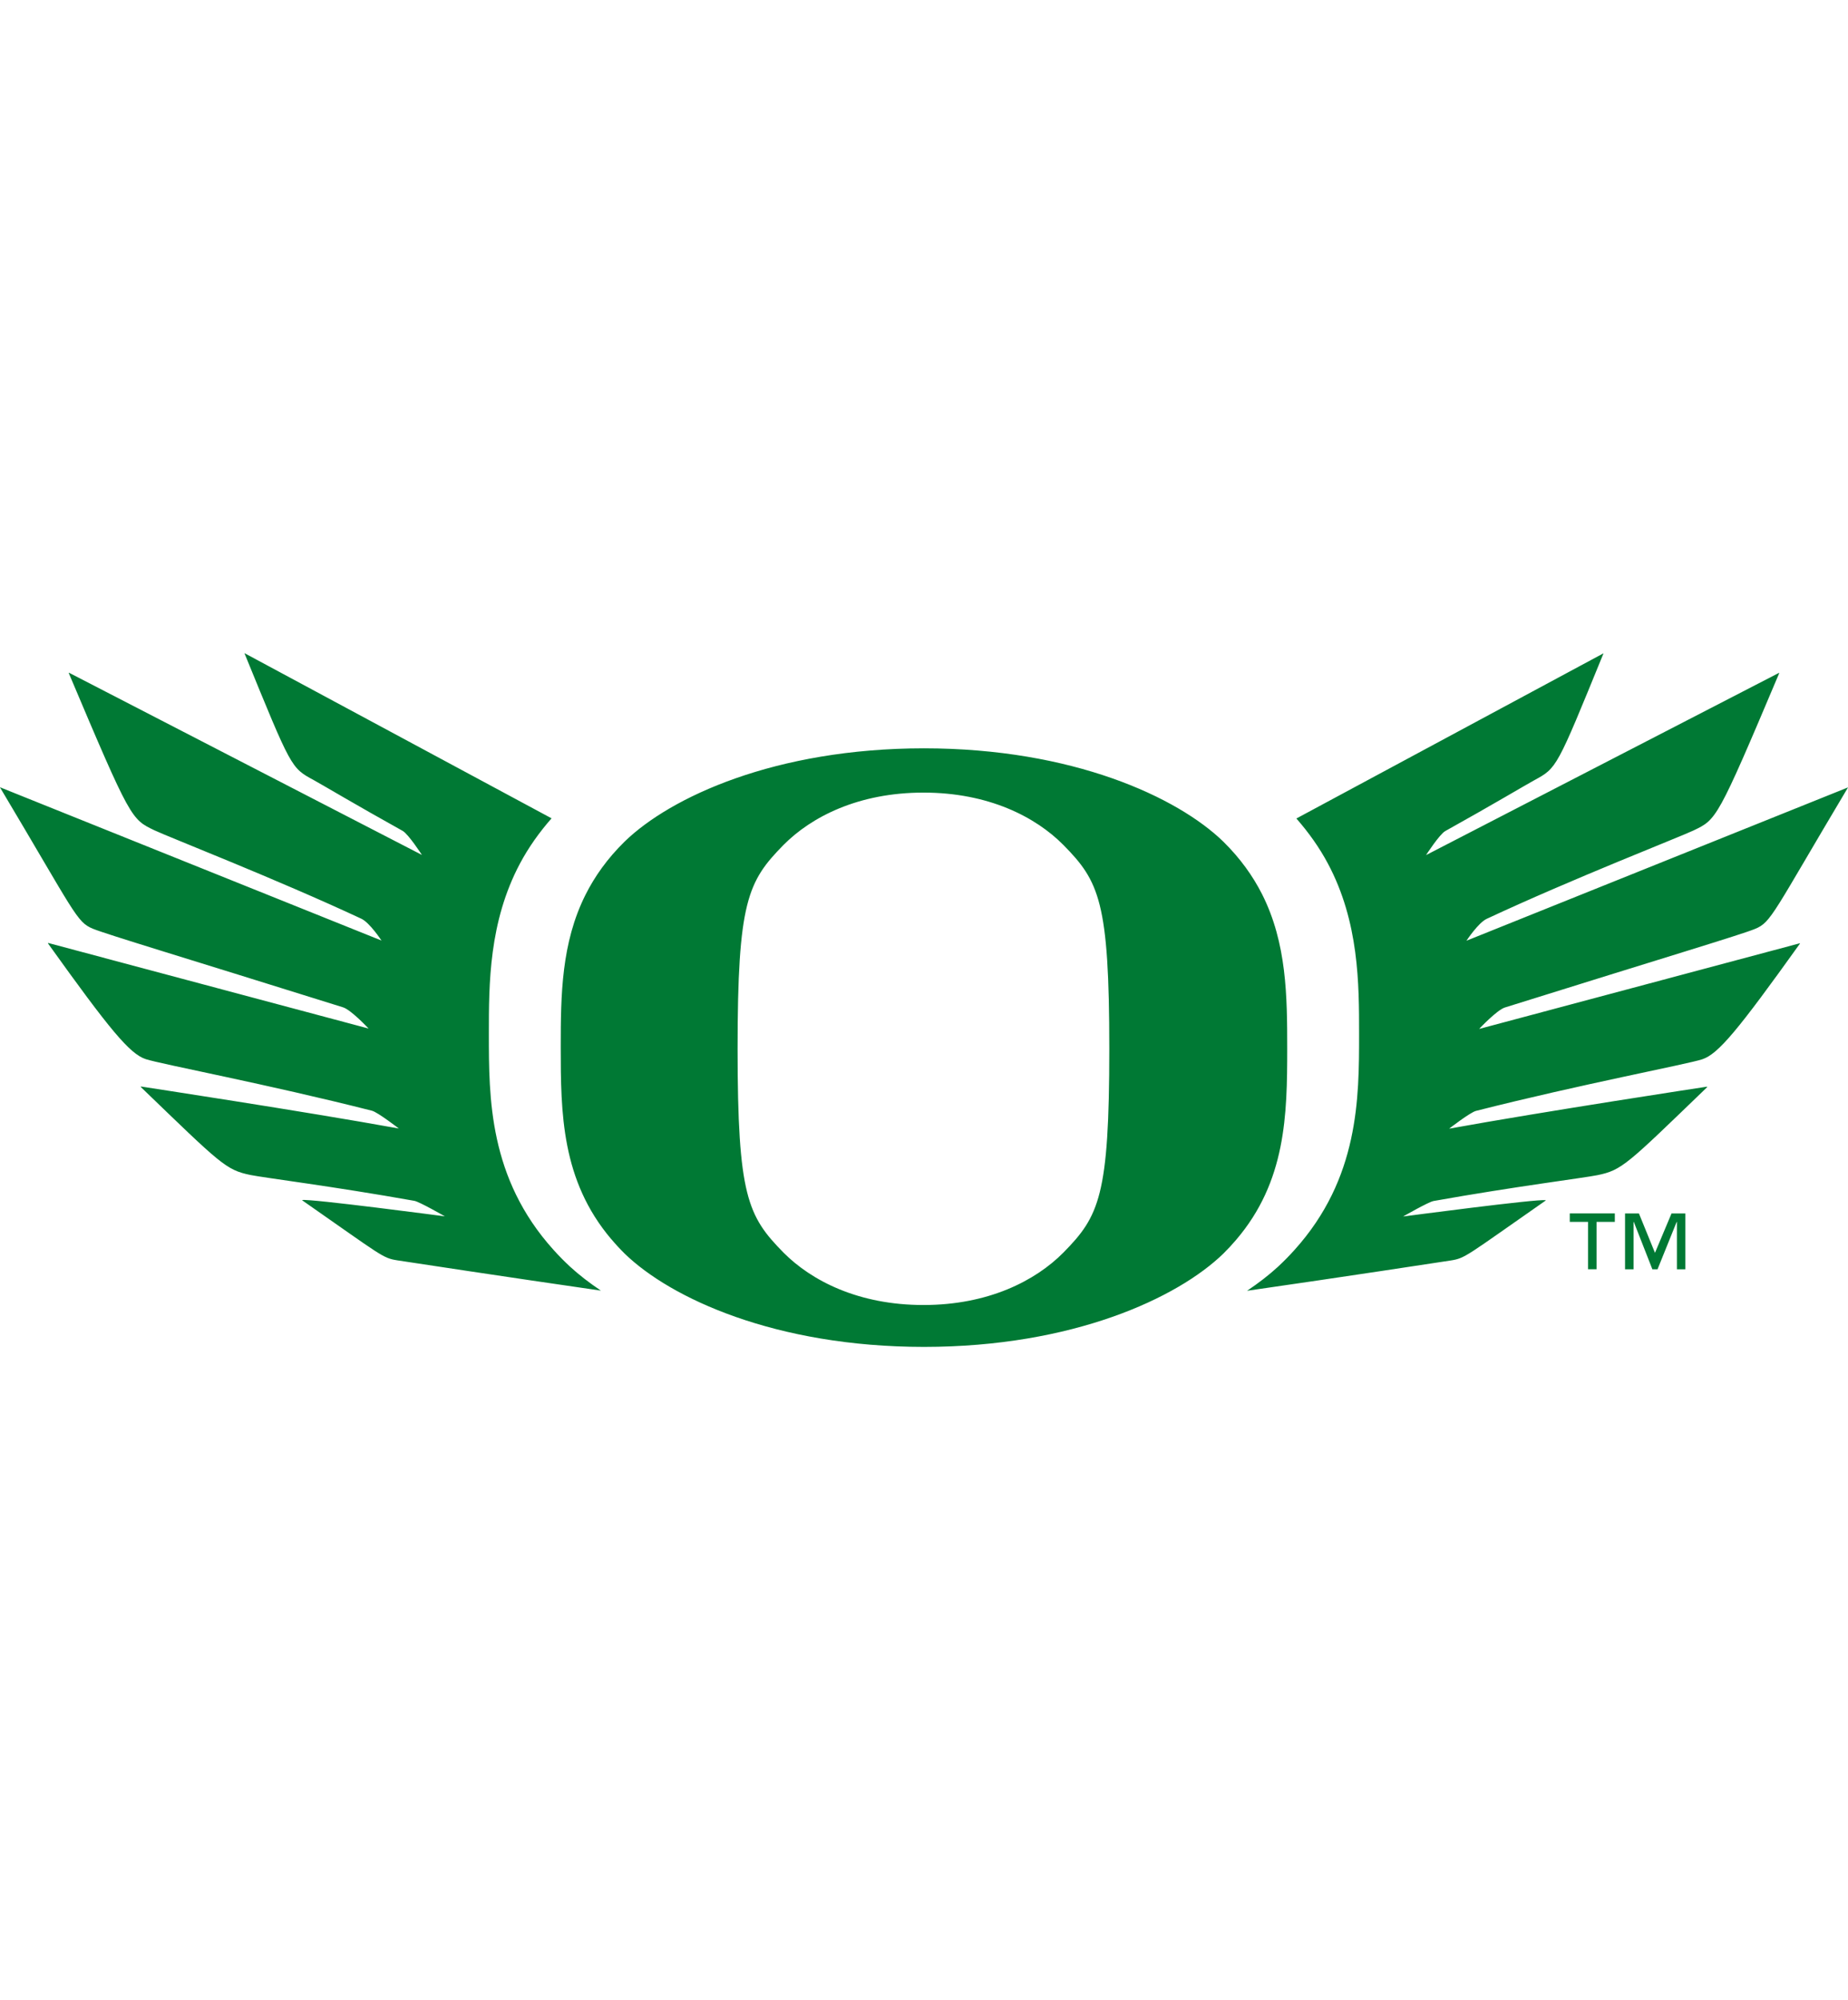
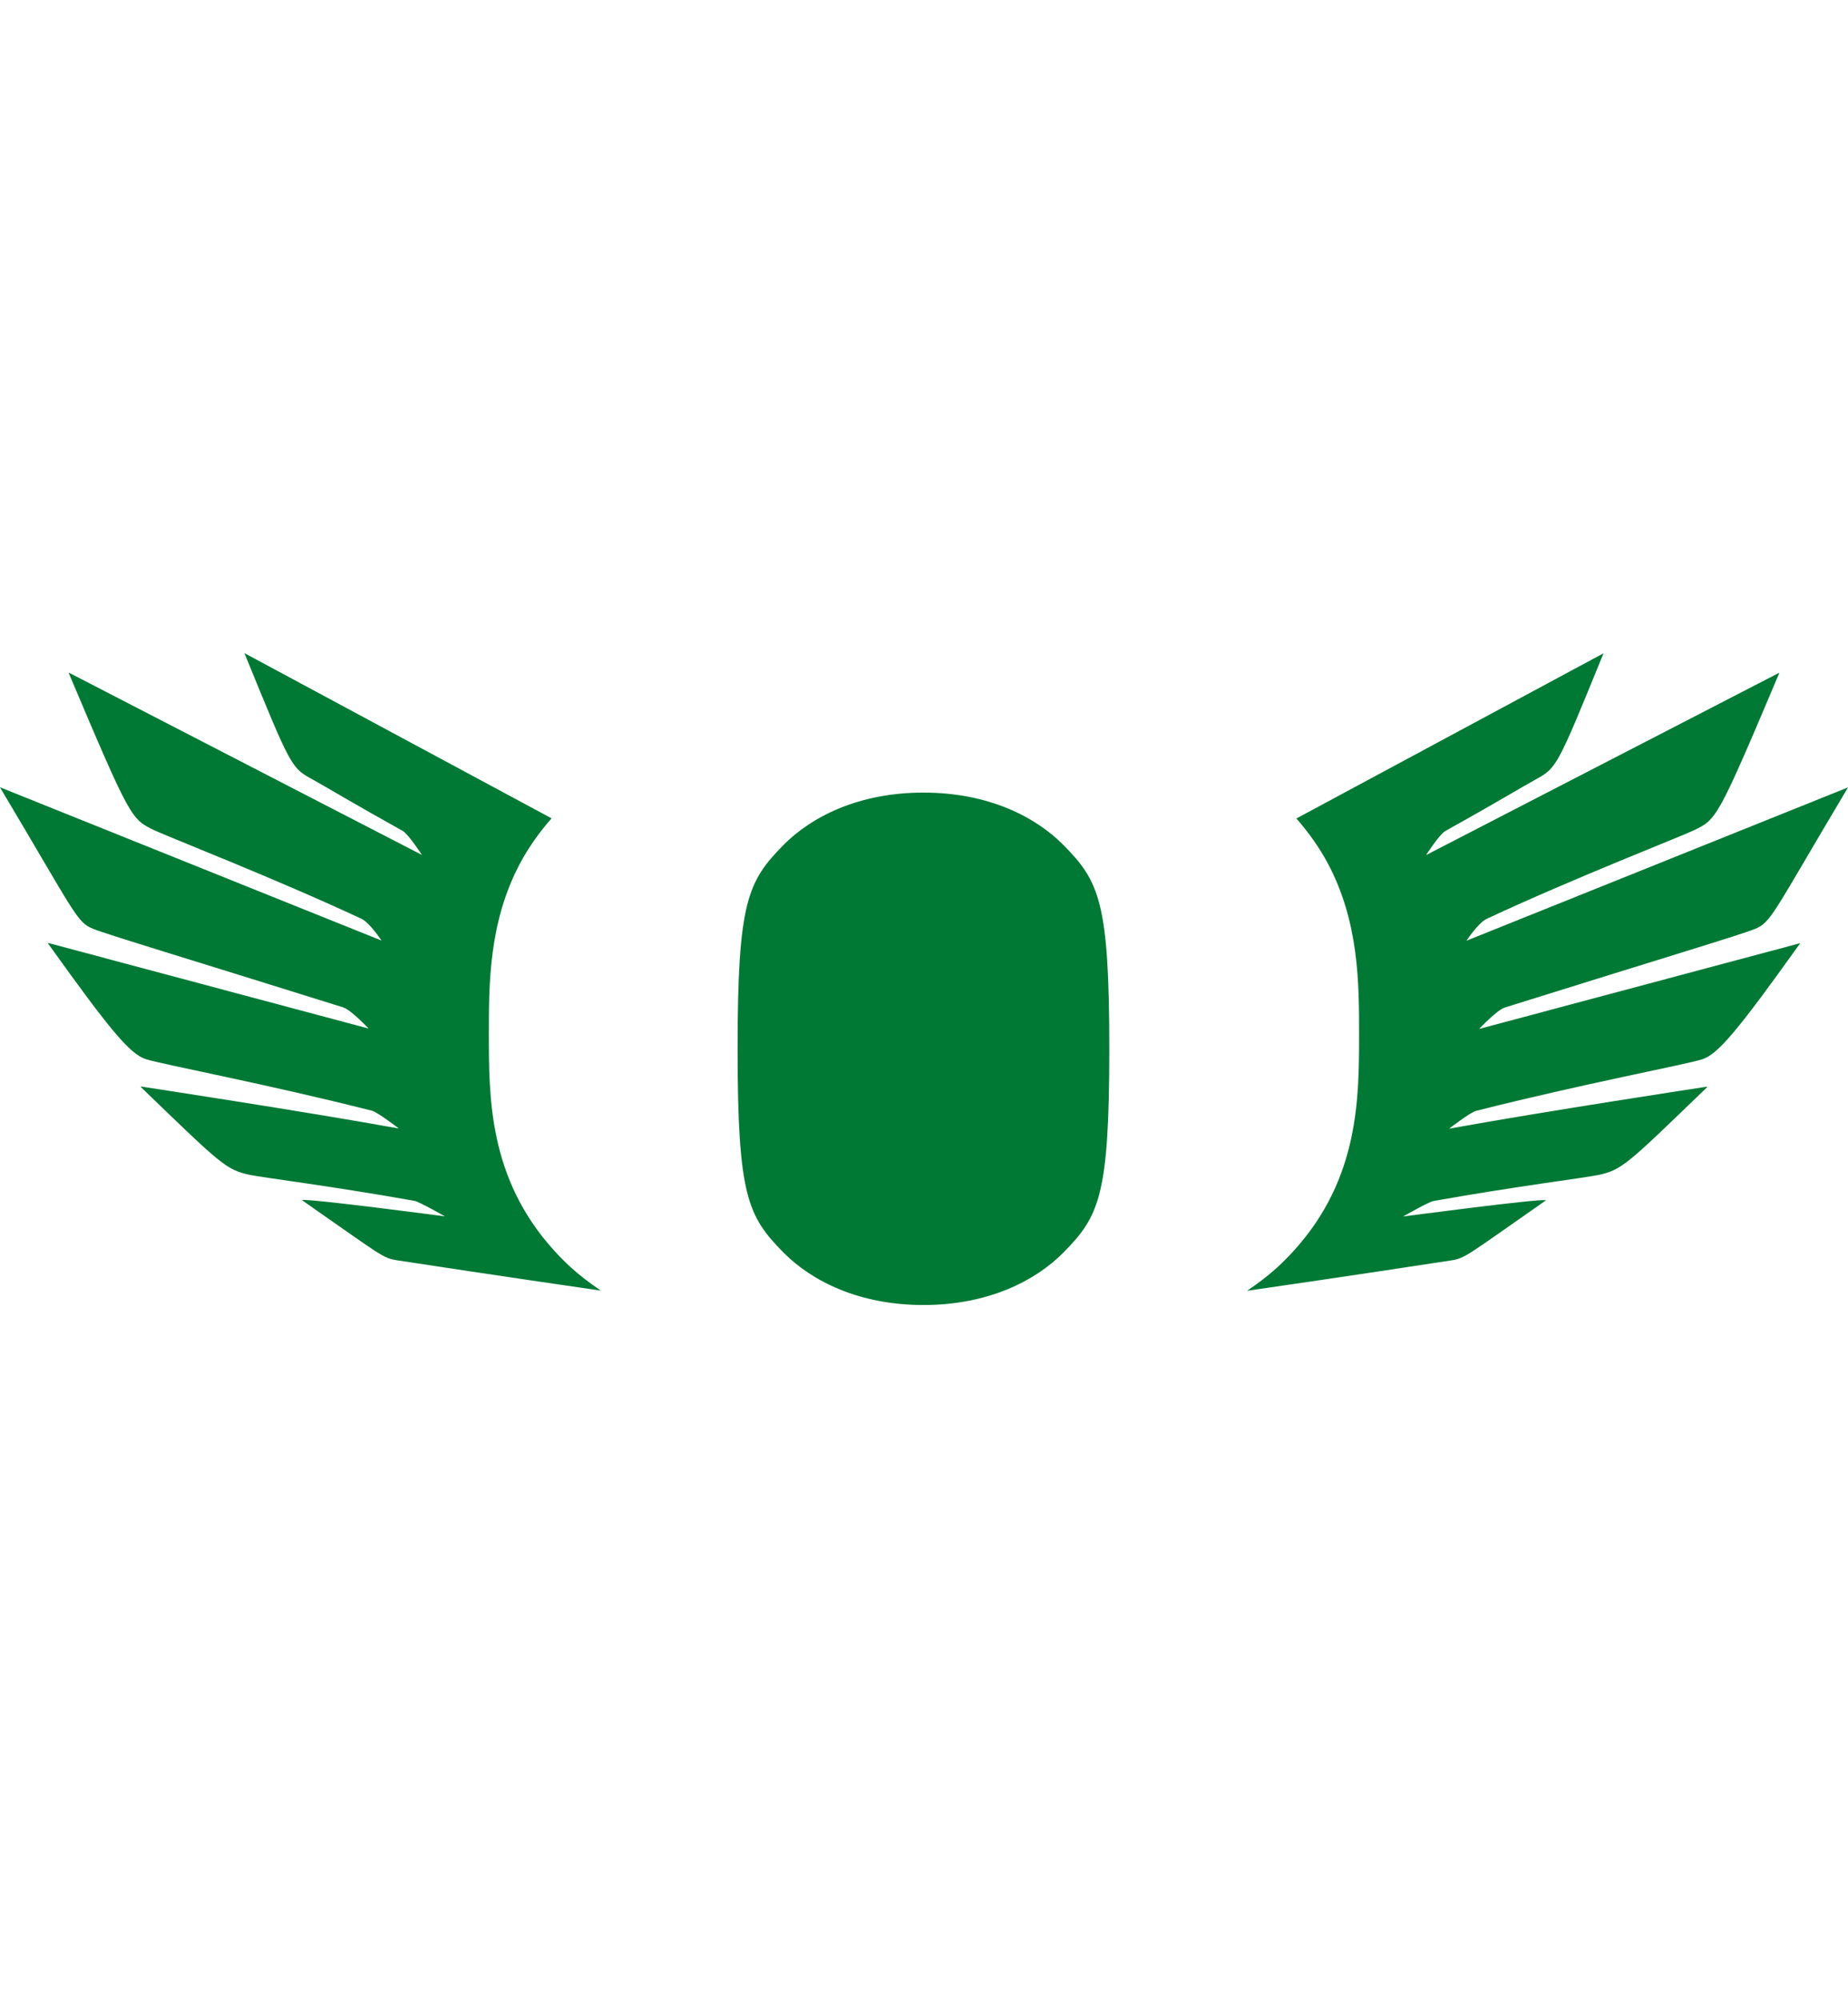
<svg xmlns="http://www.w3.org/2000/svg" id="a" viewBox="0 0 332.7 360">
  <defs>
    <style>
      .b {
        fill: #007934;
      }
    </style>
  </defs>
-   <path class="b" d="M110.05,223.04c-8.99-10.6-9.1-22.71-9.1-34.66,0-9.35.13-18.68,4.45-27.31,1.66-3.31,3.93-6.53,7.06-9.6,8.22-7.98,27.08-16.77,53.88-16.78,26.8.01,45.66,8.8,53.88,16.78,3.09,3.04,5.34,6.22,7,9.49,4.44,8.81,4.52,18.34,4.52,27.77,0,11.99-.22,23.91-9.18,34.41-.72.85-1.49,1.68-2.33,2.51-8.22,7.98-27.07,16.77-53.88,16.78-26.81-.01-45.66-8.8-53.88-16.78-.87-.86-1.67-1.73-2.41-2.61ZM141.04,152.1c-6.42,6.54-8.25,10.17-8.25,36.67,0,26.5,1.83,30.14,8.25,36.67,5.05,5.09,13.52,9.45,25.21,9.45,11.69,0,20.17-4.36,25.21-9.45,6.42-6.53,8.25-10.16,8.25-36.67,0-26.5-1.83-30.14-8.25-36.67-5.04-5.09-13.52-9.44-25.21-9.44-11.69,0-20.17,4.35-25.21,9.44ZM266.33,185.16s3.15-3.36,4.6-3.82c29.18-9.13,42.44-13.08,45.02-14.14,2.97-1.21,3.21-2.76,16.73-25.43.02-.03,0-.04-.04-.02s-68.63,27.57-68.63,27.57c0,0,2.12-3.22,3.63-3.93,15.35-7.18,34.91-14.79,37.24-15.91,4.17-2.01,4.26-1.87,15.4-28.23.08-.18,0-.15-.08-.1s-63.47,32.76-63.47,32.76c0,0,2.43-3.75,3.47-4.33,8.4-4.67,14.54-8.34,16.01-9.14,4.11-2.25,3.99-2.07,12.46-22.81.02-.04,0-.04-.03-.02-.01,0-32.51,17.48-55.25,29.71,2.23,2.54,4.15,5.25,5.68,8.12,5.61,10.53,5.61,21.69,5.61,30.66,0,11.57,0,25.97-11.62,38.87-.96,1.07-1.92,2.04-2.94,2.99l-.02.02-.02.02c-1.64,1.51-3.52,2.95-5.57,4.33,16.97-2.44,34.43-5.11,36.64-5.45,2.66-.41,2.69-.73,17.1-10.78.03-.02.06-.06,0-.07-1.29-.3-25.65,2.93-25.65,2.93,0,0,4.58-2.63,5.49-2.79,14.64-2.61,27.12-4.16,29.49-4.65,4.45-.91,5.31-1.91,19.71-15.79.1-.1.08-.15-.03-.13-.02,0-29.1,4.42-46.37,7.55,0,0,3.79-2.94,4.84-3.2,18.86-4.79,37.91-8.37,40.71-9.28,2.91-.95,6.45-5.25,17.6-20.82.04-.05.05-.09-.05-.06s-57.66,15.4-57.66,15.4ZM8.7,169.76c-.1-.03-.09,0-.05.06,11.16,15.58,14.7,19.87,17.6,20.82,2.8.91,21.85,4.49,40.71,9.28,1.05.27,4.84,3.2,4.84,3.2-17.27-3.13-46.35-7.54-46.37-7.55-.11-.01-.13.04-.03.13,14.4,13.88,15.26,14.88,19.71,15.79,2.37.49,14.85,2.04,29.49,4.65.91.16,5.49,2.79,5.49,2.79,0,0-24.36-3.22-25.65-2.93-.06.01-.03.05,0,.07,14.41,10.05,14.44,10.37,17.1,10.78,2.21.34,19.67,3,36.64,5.45-2.05-1.38-3.93-2.82-5.57-4.33l-.02-.02-.02-.02c-1.02-.95-1.98-1.92-2.94-2.99-11.62-12.9-11.62-27.3-11.62-38.87,0-8.97,0-20.12,5.61-30.66,1.53-2.87,3.45-5.58,5.68-8.12-22.74-12.23-55.23-29.71-55.25-29.71-.03-.02-.04-.02-.03.02,8.48,20.75,8.35,20.57,12.46,22.81,1.47.8,7.61,4.47,16.01,9.14,1.04.58,3.47,4.33,3.47,4.33,0,0-63.39-32.72-63.47-32.76s-.15-.08-.08.1c11.14,26.36,11.23,26.22,15.4,28.23,2.33,1.12,21.89,8.74,37.24,15.91,1.52.71,3.63,3.93,3.63,3.93,0,0-68.58-27.55-68.63-27.57s-.06,0-.04.02c13.52,22.67,13.76,24.22,16.73,25.43,2.59,1.05,15.84,5.01,45.02,14.14,1.46.46,4.6,3.82,4.6,3.82,0,0-57.56-15.37-57.66-15.4Z" />
-   <path class="b" d="M303.42,228.46h-1.52v-8.52h-.05l-3.44,8.52h-.93l-3.34-8.52h-.05v8.52h-1.53v-10.05h2.5l2.89,7.09,2.98-7.09h2.48v10.05ZM290.72,219.93h-3.29v8.52h-1.53v-8.52h-3.29v-1.53h8.11v1.53Z" />
+   <path class="b" d="M110.05,223.04ZM141.04,152.1c-6.42,6.54-8.25,10.17-8.25,36.67,0,26.5,1.83,30.14,8.25,36.67,5.05,5.09,13.52,9.45,25.21,9.45,11.69,0,20.17-4.36,25.21-9.45,6.42-6.53,8.25-10.16,8.25-36.67,0-26.5-1.83-30.14-8.25-36.67-5.04-5.09-13.52-9.44-25.21-9.44-11.69,0-20.17,4.35-25.21,9.44ZM266.33,185.16s3.15-3.36,4.6-3.82c29.18-9.13,42.44-13.08,45.02-14.14,2.97-1.21,3.21-2.76,16.73-25.43.02-.03,0-.04-.04-.02s-68.63,27.57-68.63,27.57c0,0,2.12-3.22,3.63-3.93,15.35-7.18,34.91-14.79,37.24-15.91,4.17-2.01,4.26-1.87,15.4-28.23.08-.18,0-.15-.08-.1s-63.47,32.76-63.47,32.76c0,0,2.43-3.75,3.47-4.33,8.4-4.67,14.54-8.34,16.01-9.14,4.11-2.25,3.99-2.07,12.46-22.81.02-.04,0-.04-.03-.02-.01,0-32.51,17.48-55.25,29.71,2.23,2.54,4.15,5.25,5.68,8.12,5.61,10.53,5.61,21.69,5.61,30.66,0,11.57,0,25.97-11.62,38.87-.96,1.07-1.92,2.04-2.94,2.99l-.02.02-.02.02c-1.64,1.51-3.52,2.95-5.57,4.33,16.97-2.44,34.43-5.11,36.64-5.45,2.66-.41,2.69-.73,17.1-10.78.03-.02.06-.06,0-.07-1.29-.3-25.65,2.93-25.65,2.93,0,0,4.58-2.63,5.49-2.79,14.64-2.61,27.12-4.16,29.49-4.65,4.45-.91,5.31-1.91,19.71-15.79.1-.1.08-.15-.03-.13-.02,0-29.1,4.42-46.37,7.55,0,0,3.79-2.94,4.84-3.2,18.86-4.79,37.91-8.37,40.71-9.28,2.91-.95,6.45-5.25,17.6-20.82.04-.05.05-.09-.05-.06s-57.66,15.4-57.66,15.4ZM8.7,169.76c-.1-.03-.09,0-.05.06,11.16,15.58,14.7,19.87,17.6,20.82,2.8.91,21.85,4.49,40.71,9.28,1.05.27,4.84,3.2,4.84,3.2-17.27-3.13-46.35-7.54-46.37-7.55-.11-.01-.13.04-.03.13,14.4,13.88,15.26,14.88,19.71,15.79,2.37.49,14.85,2.04,29.49,4.65.91.16,5.49,2.79,5.49,2.79,0,0-24.36-3.22-25.65-2.93-.06.01-.03.05,0,.07,14.41,10.05,14.44,10.37,17.1,10.78,2.21.34,19.67,3,36.64,5.45-2.05-1.38-3.93-2.82-5.57-4.33l-.02-.02-.02-.02c-1.02-.95-1.98-1.92-2.94-2.99-11.62-12.9-11.62-27.3-11.62-38.87,0-8.97,0-20.12,5.61-30.66,1.53-2.87,3.45-5.58,5.68-8.12-22.74-12.23-55.23-29.71-55.25-29.71-.03-.02-.04-.02-.03.02,8.48,20.75,8.35,20.57,12.46,22.81,1.47.8,7.61,4.47,16.01,9.14,1.04.58,3.47,4.33,3.47,4.33,0,0-63.39-32.72-63.47-32.76s-.15-.08-.08.1c11.14,26.36,11.23,26.22,15.4,28.23,2.33,1.12,21.89,8.74,37.24,15.91,1.52.71,3.63,3.93,3.63,3.93,0,0-68.58-27.55-68.63-27.57s-.06,0-.04.02c13.52,22.67,13.76,24.22,16.73,25.43,2.59,1.05,15.84,5.01,45.02,14.14,1.46.46,4.6,3.82,4.6,3.82,0,0-57.56-15.37-57.66-15.4Z" />
</svg>